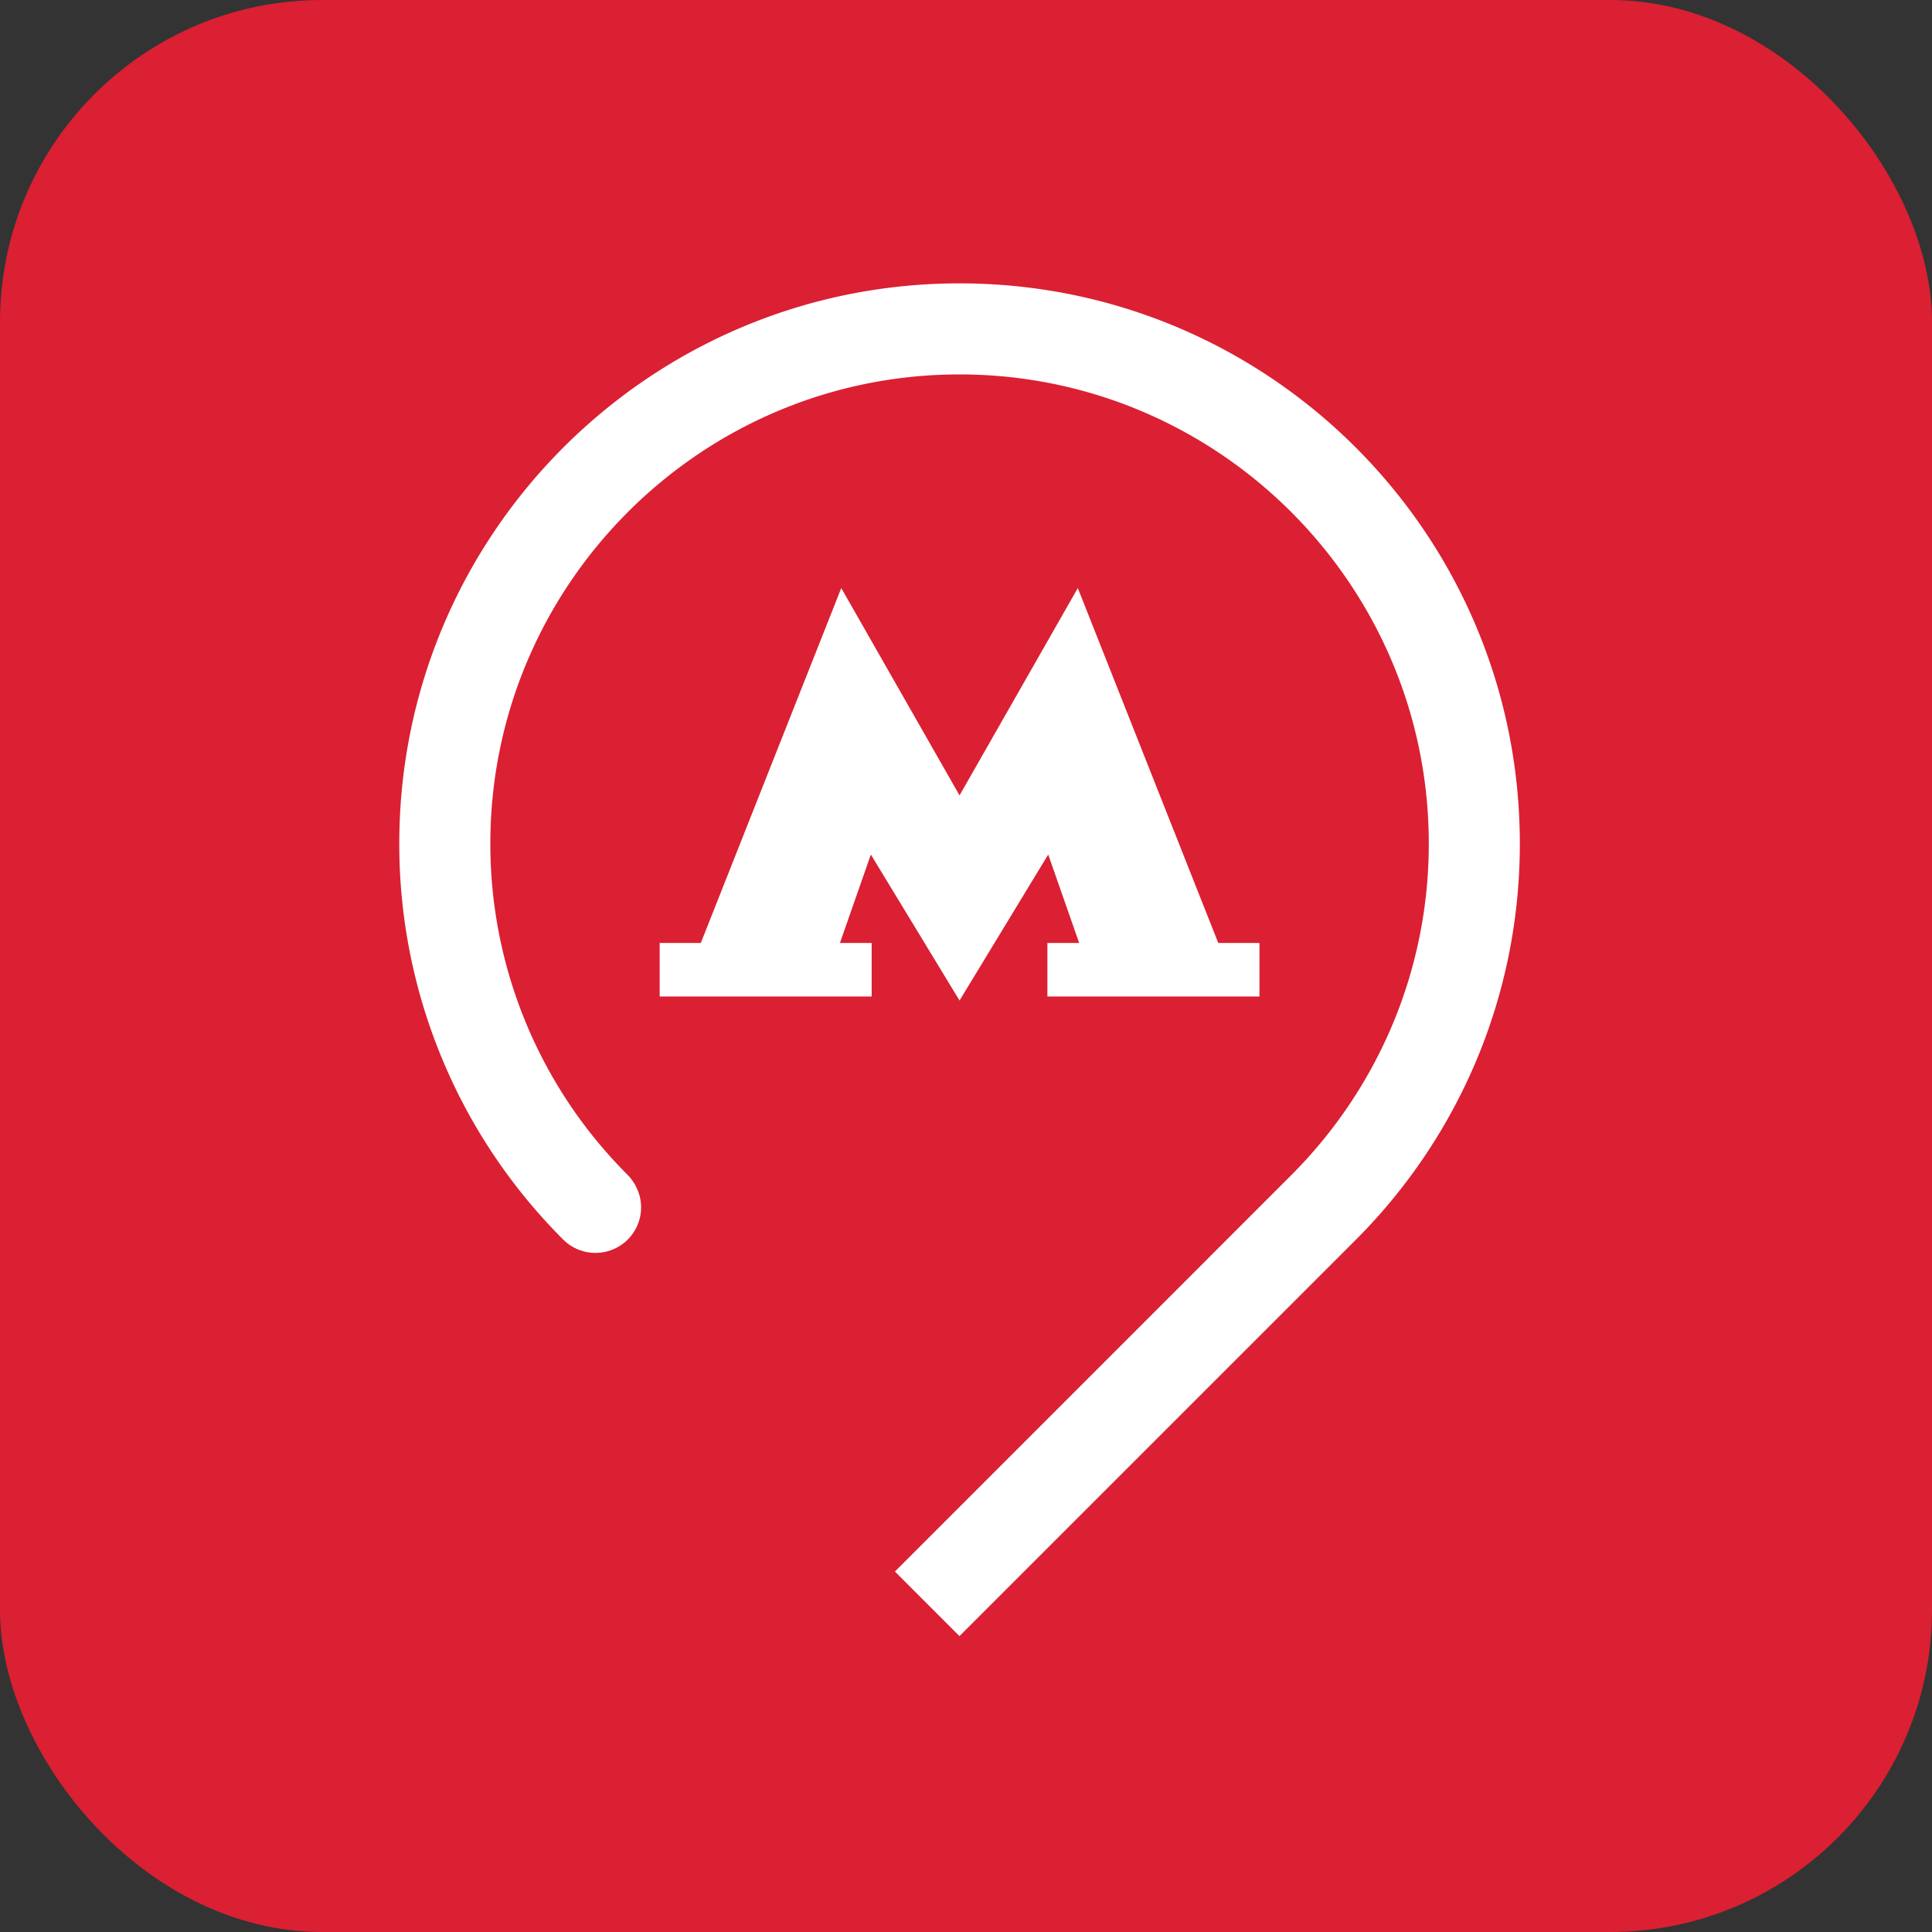
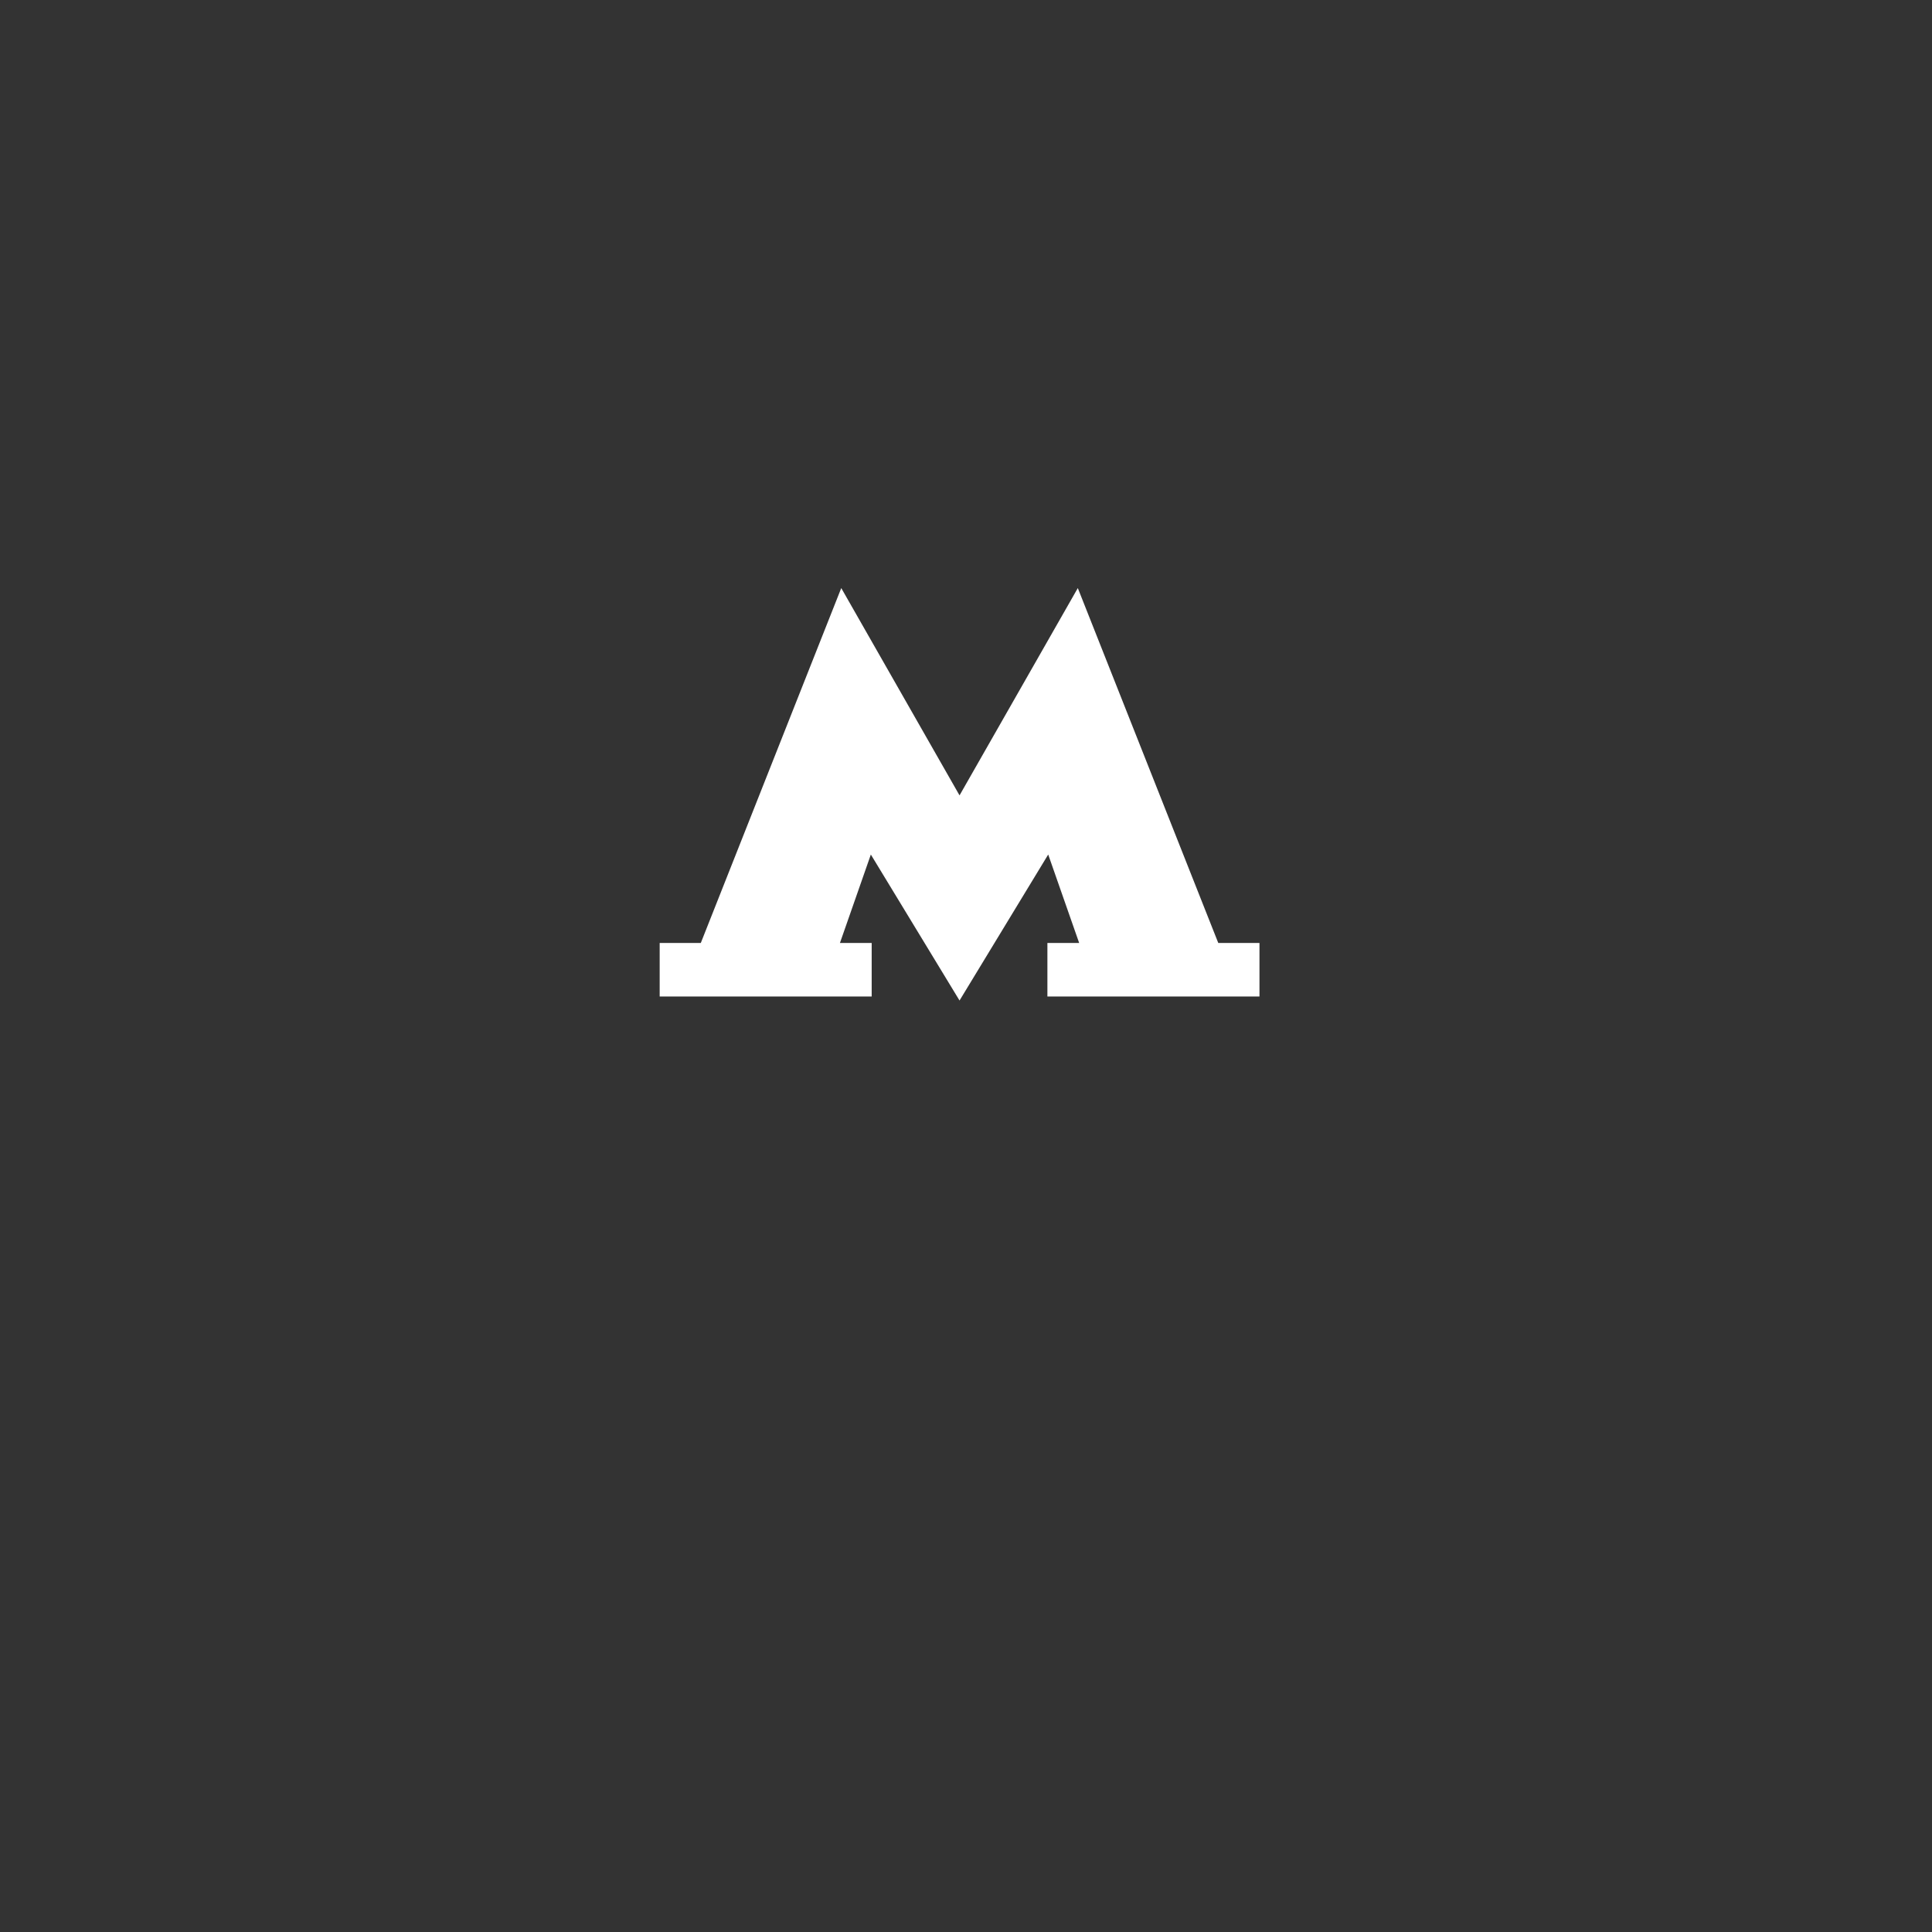
<svg xmlns="http://www.w3.org/2000/svg" width="150" height="150" fill="none">
  <rect width="100%" height="100%" fill="#333333" stroke="none" />
-   <rect width="150" height="150" rx="25" fill="#DA2032" />
  <path d="M67.677 73.213h-2.465l2.4-6.867 6.886 11.334 6.885-11.335 2.403 6.868H81.32v4.155h16.465v-4.154h-3.198L83.681 45.658l-9.183 16.096-9.183-16.096L54.41 73.213h-3.193v4.155h16.46v-4.154z" fill="#fff" />
-   <path d="M117.999 65.5c0-24.025-19.474-43.5-43.5-43.5C50.479 22 31 41.475 31 65.5a43.37 43.37 0 0 0 12.704 30.716 3.544 3.544 0 0 0 2.537 1.058 3.536 3.536 0 0 0 3.533-3.533c0-.99-.422-1.896-1.08-2.56A36.278 36.278 0 0 1 38.07 65.5c0-20.084 16.34-36.43 36.429-36.43 20.088 0 36.432 16.346 36.432 36.43 0 10.047-4.089 19.155-10.688 25.749L69.48 122.013l5.013 5.014 30.786-30.784C113.14 88.369 118 77.504 118 65.499" fill="#fff" />
</svg>